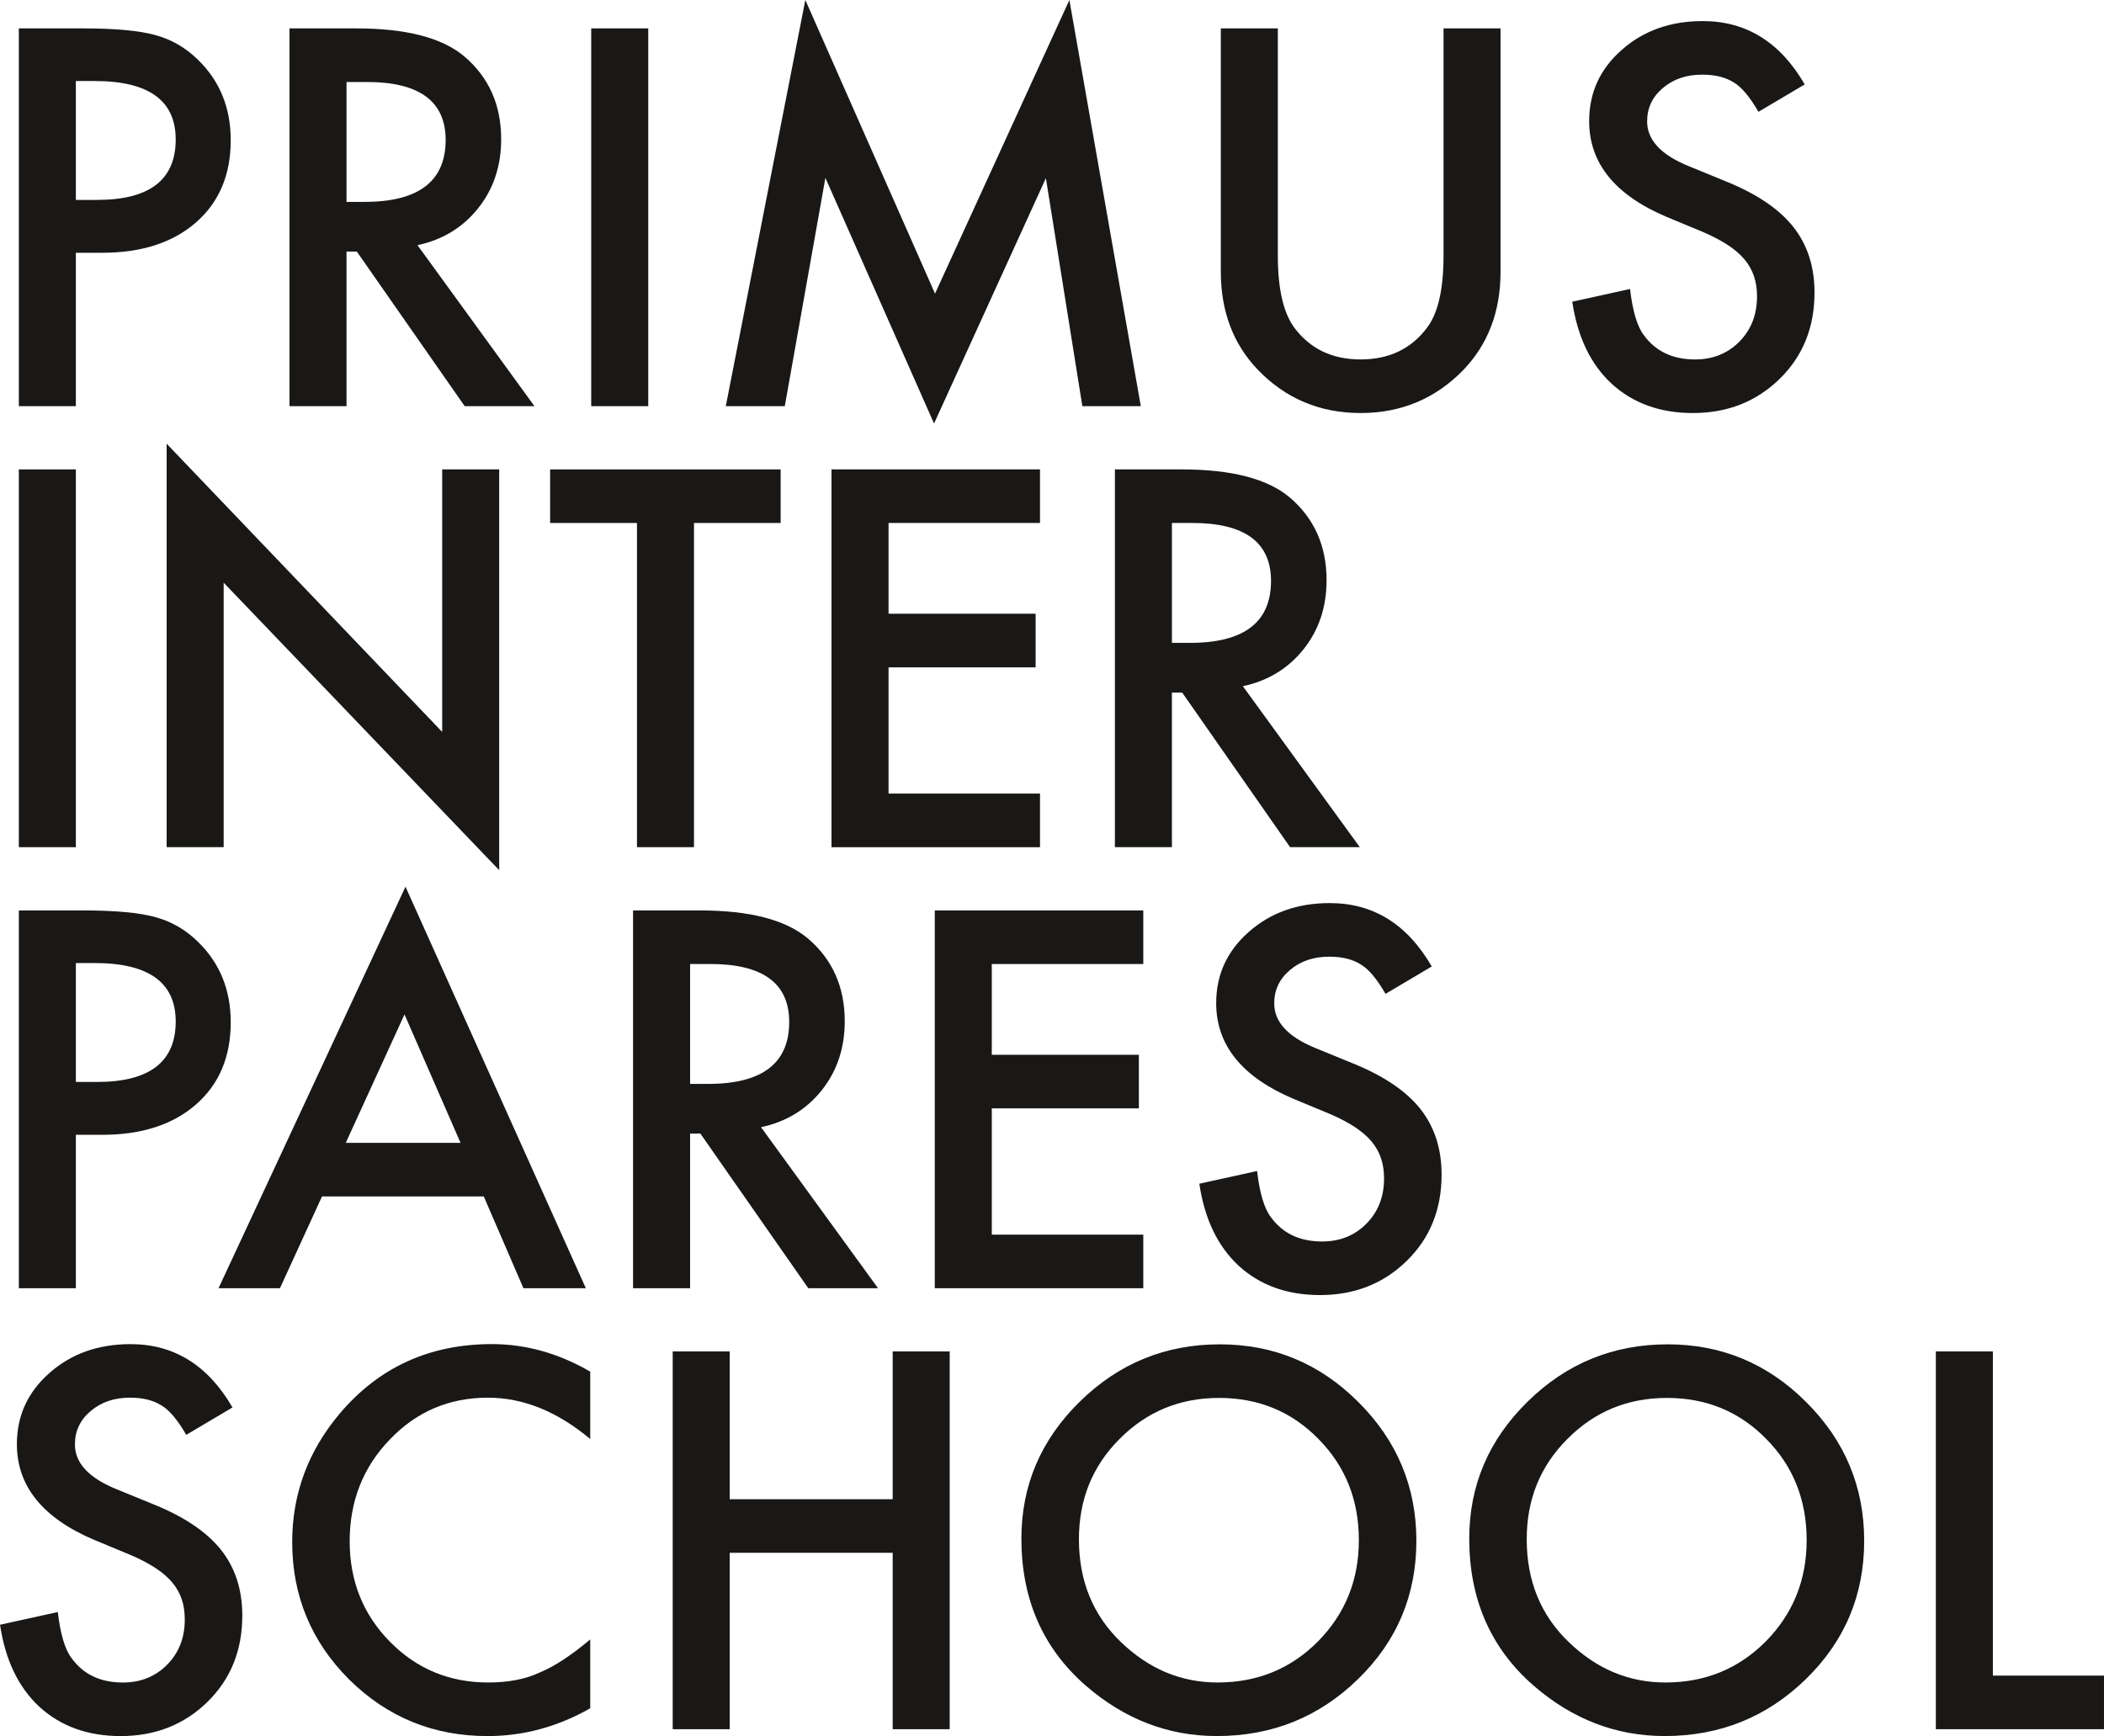
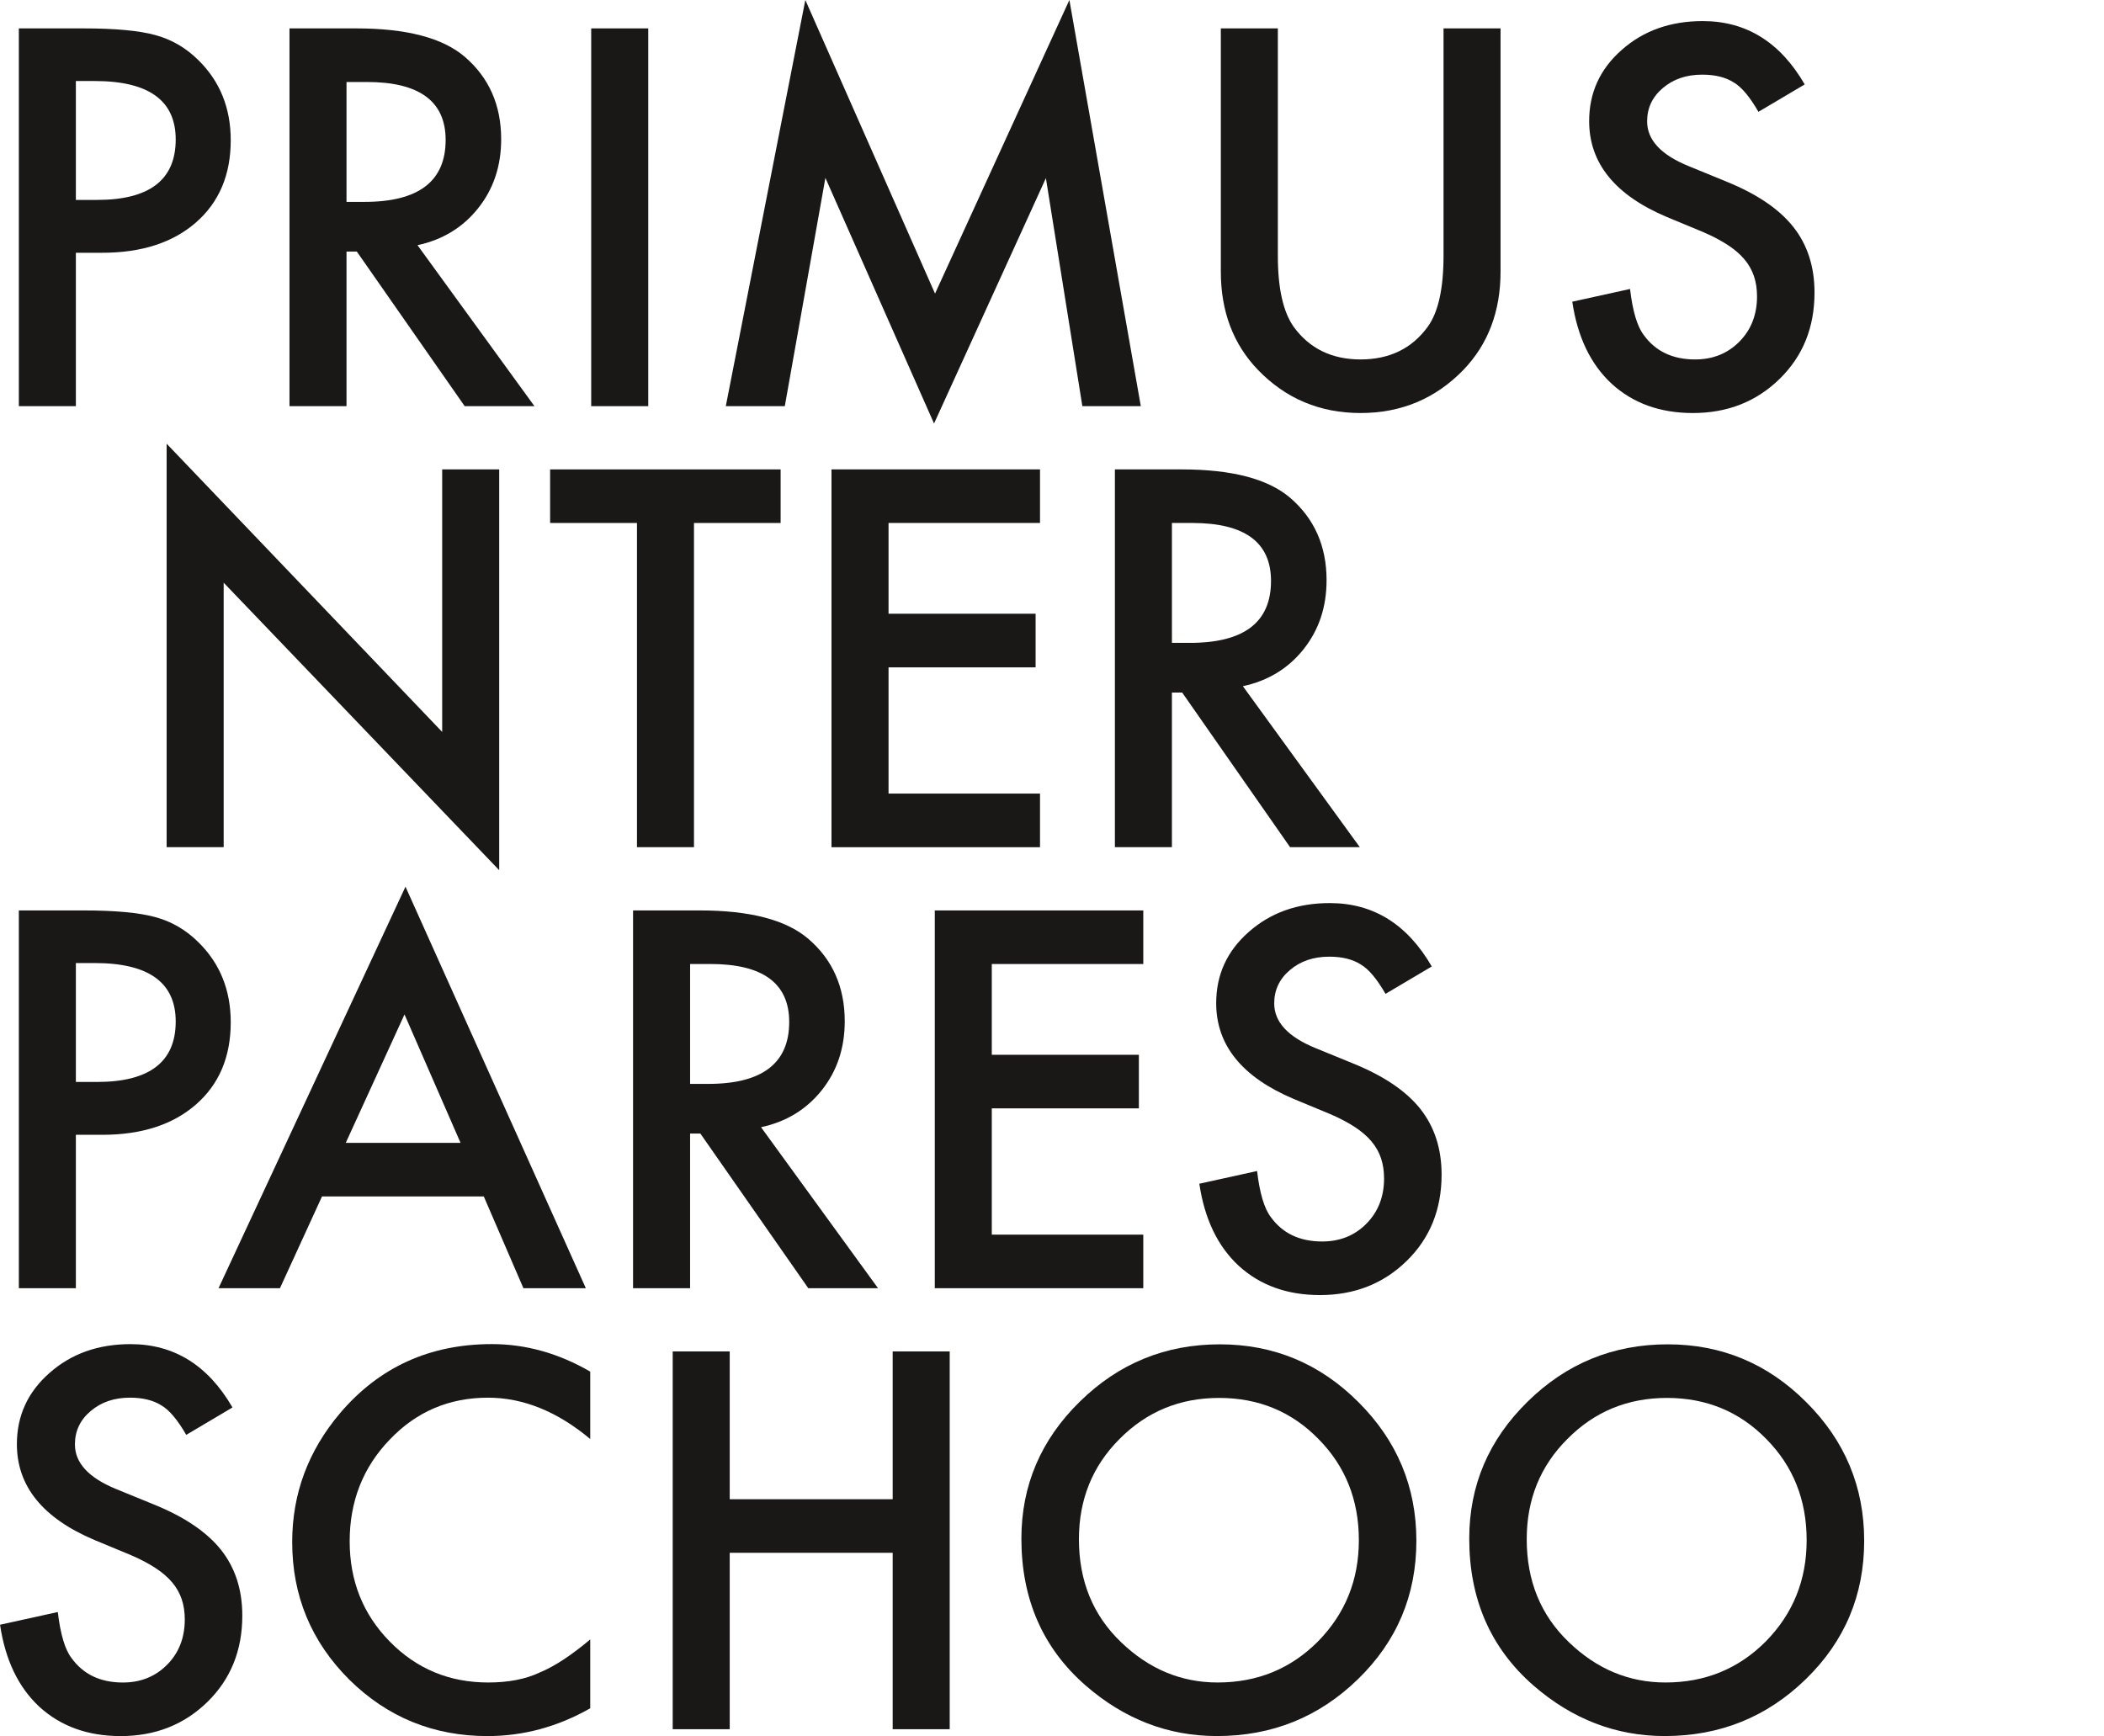
<svg xmlns="http://www.w3.org/2000/svg" id="Layer_1" x="0px" y="0px" width="137.801px" height="113.718px" viewBox="0 0 137.801 113.718" xml:space="preserve">
  <g id="Logo">
    <path fill="#191817" d="M4.969,16.557v10.049H1.234V1.86h4.23c2.073,0,3.64,0.144,4.695,0.434c1.07,0.287,2.01,0.832,2.821,1.633 c1.421,1.39,2.132,3.143,2.132,5.258c0,2.266-0.76,4.06-2.275,5.385c-1.518,1.324-3.563,1.987-6.139,1.987H4.969z M4.969,13.095 h1.394c3.431,0,5.145-1.32,5.145-3.959c0-2.553-1.768-3.829-5.306-3.829H4.969V13.095z" />
    <path fill="#191817" d="M27.344,16.06l7.66,10.546h-4.568l-7.067-10.129h-0.674v10.129H18.96V1.86h4.376 c3.27,0,5.631,0.613,7.084,1.843c1.602,1.368,2.404,3.173,2.404,5.416c0,1.753-0.503,3.261-1.508,4.521 C30.312,14.901,28.987,15.707,27.344,16.06z M22.694,13.224h1.186c3.536,0,5.307-1.352,5.307-4.056 c0-2.532-1.722-3.797-5.161-3.797h-1.331V13.224z" />
    <path fill="#191817" d="M42.457,1.86v24.745h-3.736V1.86H42.457z" />
    <path fill="#191817" d="M47.536,26.605L52.745,0l8.495,19.233L70.039,0l4.678,26.605h-3.828l-2.388-14.937l-7.326,16.074 l-7.116-16.091L51.4,26.605H47.536z" />
    <path fill="#191817" d="M83.692,1.86v14.894c0,2.125,0.348,3.678,1.042,4.66c1.037,1.419,2.496,2.13,4.376,2.13 c1.891,0,3.354-0.711,4.392-2.13c0.694-0.95,1.042-2.502,1.042-4.66V1.86h3.734v15.93c0,2.607-0.813,4.755-2.436,6.443 c-1.827,1.881-4.071,2.821-6.732,2.821c-2.66,0-4.9-0.94-6.716-2.821c-1.625-1.688-2.436-3.836-2.436-6.443V1.86H83.692z" />
    <path fill="#191817" d="M118.199,5.53l-3.03,1.795c-0.566-0.982-1.105-1.624-1.617-1.924c-0.534-0.342-1.225-0.511-2.067-0.511 c-1.037,0-1.896,0.292-2.581,0.88c-0.685,0.579-1.026,1.305-1.026,2.182c0,1.21,0.898,2.182,2.695,2.919l2.466,1.011 c2.009,0.812,3.479,1.804,4.408,2.975c0.929,1.172,1.394,2.607,1.394,4.307c0,2.277-0.758,4.16-2.276,5.646 c-1.526,1.497-3.423,2.245-5.688,2.245c-2.146,0-3.922-0.639-5.32-1.917c-1.379-1.275-2.239-3.068-2.581-5.376l3.783-0.833 c0.17,1.453,0.47,2.457,0.896,3.013c0.771,1.069,1.893,1.603,3.366,1.603c1.165,0,2.132-0.391,2.901-1.168 c0.77-0.78,1.154-1.768,1.154-2.964c0-0.479-0.067-0.921-0.2-1.321c-0.135-0.4-0.342-0.769-0.625-1.105 c-0.283-0.336-0.649-0.652-1.099-0.944c-0.448-0.294-0.982-0.573-1.602-0.841l-2.389-0.992c-3.387-1.432-5.08-3.524-5.08-6.278 c0-1.858,0.71-3.412,2.131-4.661c1.421-1.26,3.189-1.89,5.306-1.89C114.368,1.379,116.597,2.763,118.199,5.53z" />
-     <path fill="#191817" d="M4.969,30.748v24.745H1.234V30.748H4.969z" />
    <path fill="#191817" d="M10.914,55.493V29.064l18.047,18.88V30.748h3.734V57L14.649,38.169v17.324H10.914z" />
    <path fill="#191817" d="M45.452,34.257v21.236h-3.733V34.257H36.03v-3.509h15.097v3.509H45.452z" />
    <path fill="#191817" d="M68.115,34.257h-9.92v5.946h9.632v3.511h-9.632v8.27h9.92v3.51H54.459V30.748h13.656V34.257z" />
    <path fill="#191817" d="M81.402,44.948l7.659,10.545h-4.567l-7.068-10.129h-0.672v10.129H73.02V30.748h4.375 c3.271,0,5.63,0.613,7.084,1.843c1.602,1.367,2.404,3.173,2.404,5.416c0,1.754-0.502,3.26-1.508,4.521 C84.372,43.788,83.047,44.595,81.402,44.948z M76.754,42.11h1.186c3.536,0,5.305-1.351,5.305-4.054c0-2.532-1.72-3.8-5.16-3.8 h-1.33V42.11z" />
    <path fill="#191817" d="M4.969,74.332v10.05H1.234V59.636h4.23c2.073,0,3.64,0.145,4.695,0.434c1.07,0.287,2.01,0.832,2.821,1.635 c1.421,1.388,2.132,3.141,2.132,5.256c0,2.266-0.76,4.061-2.275,5.385c-1.518,1.325-3.563,1.987-6.139,1.987H4.969z M4.969,70.871 h1.394c3.431,0,5.145-1.32,5.145-3.959c0-2.554-1.768-3.83-5.306-3.83H4.969V70.871z" />
    <path fill="#191817" d="M31.685,78.371H21.09l-2.755,6.011h-4.022l12.244-26.301l11.812,26.301h-4.087L31.685,78.371z M30.163,74.86l-3.67-8.412l-3.847,8.412H30.163z" />
    <path fill="#191817" d="M49.844,73.835l7.662,10.547h-4.568L45.87,74.251h-0.673v10.131h-3.735V59.636h4.376 c3.27,0,5.631,0.613,7.083,1.844c1.604,1.366,2.405,3.173,2.405,5.416c0,1.752-0.503,3.26-1.507,4.52 C52.813,72.677,51.489,73.482,49.844,73.835z M45.197,70.999h1.186c3.535,0,5.306-1.352,5.306-4.055 c0-2.532-1.722-3.799-5.162-3.799h-1.329V70.999z" />
    <path fill="#191817" d="M74.879,63.146h-9.922v5.945h9.633v3.511h-9.633v8.27h9.922v3.511H61.224V59.636h13.655V63.146z" />
    <path fill="#191817" d="M93.773,63.307l-3.029,1.794c-0.565-0.982-1.105-1.623-1.618-1.924c-0.534-0.342-1.225-0.512-2.067-0.512 c-1.037,0-1.896,0.295-2.58,0.881c-0.684,0.577-1.025,1.306-1.025,2.182c0,1.209,0.896,2.182,2.691,2.919l2.468,1.011 c2.009,0.812,3.479,1.805,4.409,2.976c0.928,1.171,1.395,2.606,1.395,4.306c0,2.277-0.76,4.161-2.277,5.646 c-1.528,1.497-3.424,2.245-5.688,2.245c-2.148,0-3.923-0.639-5.321-1.916c-1.377-1.276-2.239-3.068-2.581-5.377l3.782-0.833 c0.171,1.453,0.471,2.458,0.898,3.014c0.77,1.069,1.891,1.602,3.365,1.602c1.164,0,2.132-0.388,2.9-1.169 c0.769-0.778,1.154-1.767,1.154-2.962c0-0.48-0.067-0.922-0.2-1.322s-0.342-0.767-0.625-1.104 c-0.283-0.338-0.649-0.651-1.098-0.946c-0.449-0.293-0.982-0.573-1.603-0.841l-2.39-0.992c-3.386-1.431-5.079-3.523-5.079-6.276 c0-1.859,0.71-3.413,2.131-4.662c1.422-1.26,3.19-1.892,5.305-1.892C89.943,59.153,92.172,60.538,93.773,63.307z" />
    <path fill="#191817" d="M15.226,92.193l-3.028,1.795c-0.568-0.983-1.105-1.624-1.619-1.925c-0.535-0.34-1.224-0.512-2.066-0.512 c-1.038,0-1.897,0.296-2.581,0.883c-0.684,0.576-1.025,1.304-1.025,2.182c0,1.208,0.897,2.18,2.691,2.918l2.47,1.01 c2.007,0.812,3.477,1.806,4.407,2.977c0.929,1.17,1.394,2.606,1.394,4.307c0,2.277-0.759,4.158-2.276,5.646 c-1.528,1.496-3.424,2.245-5.688,2.245c-2.147,0-3.923-0.638-5.323-1.916c-1.377-1.277-2.237-3.068-2.579-5.377l3.782-0.833 c0.172,1.453,0.47,2.458,0.898,3.013c0.769,1.068,1.89,1.604,3.365,1.604c1.163,0,2.131-0.391,2.901-1.17 c0.77-0.777,1.153-1.768,1.153-2.963c0-0.48-0.066-0.92-0.2-1.32c-0.135-0.4-0.342-0.77-0.625-1.105s-0.649-0.652-1.099-0.945 c-0.448-0.294-0.983-0.574-1.603-0.841l-2.388-0.992c-3.389-1.432-5.081-3.523-5.081-6.278c0-1.857,0.711-3.411,2.132-4.66 c1.421-1.26,3.19-1.891,5.306-1.891C11.395,88.042,13.624,89.426,15.226,92.193z" />
    <path fill="#191817" d="M38.657,89.845v4.416c-2.158-1.807-4.392-2.709-6.699-2.709c-2.543,0-4.685,0.914-6.427,2.74 c-1.753,1.816-2.629,4.041-2.629,6.668c0,2.597,0.876,4.787,2.629,6.57c1.752,1.785,3.899,2.678,6.442,2.678 c1.314,0,2.431-0.212,3.35-0.643c0.513-0.213,1.044-0.501,1.595-0.865c0.551-0.363,1.129-0.801,1.739-1.313v4.511 c-2.138,1.215-4.381,1.82-6.731,1.82c-3.536,0-6.556-1.234-9.056-3.702c-2.49-2.489-3.733-5.491-3.733-9.007 c0-3.152,1.04-5.963,3.125-8.432c2.564-3.023,5.883-4.535,9.952-4.535C34.438,88.042,36.584,88.644,38.657,89.845z" />
    <path fill="#191817" d="M47.793,98.204h10.673v-9.682h3.735v24.746h-3.735v-11.555H47.793v11.555h-3.734V88.522h3.734V98.204z" />
    <path fill="#191817" d="M66.896,100.784c0-3.483,1.276-6.476,3.83-8.977c2.544-2.499,5.6-3.749,9.168-3.749 c3.527,0,6.55,1.26,9.072,3.782c2.531,2.521,3.799,5.551,3.799,9.086c0,3.559-1.272,6.578-3.816,9.056 c-2.554,2.49-5.635,3.735-9.246,3.735c-3.196,0-6.065-1.105-8.607-3.318C68.297,107.952,66.896,104.747,66.896,100.784z M70.664,100.823c0,2.734,0.918,4.98,2.756,6.741c1.828,1.763,3.937,2.644,6.33,2.644c2.598,0,4.786-0.896,6.572-2.69 c1.784-1.815,2.676-4.024,2.676-6.63c0-2.637-0.882-4.847-2.645-6.629c-1.752-1.793-3.921-2.691-6.507-2.691 c-2.575,0-4.749,0.898-6.523,2.691C71.551,96.03,70.664,98.219,70.664,100.823z" />
    <path fill="#191817" d="M96.228,100.784c0-3.483,1.274-6.476,3.828-8.977c2.543-2.499,5.599-3.749,9.169-3.749 c3.525,0,6.551,1.26,9.07,3.782c2.533,2.521,3.799,5.551,3.799,9.086c0,3.559-1.271,6.578-3.814,9.056 c-2.553,2.49-5.637,3.735-9.248,3.735c-3.193,0-6.062-1.105-8.606-3.318C97.627,107.952,96.228,104.747,96.228,100.784z M99.992,100.823c0,2.734,0.92,4.98,2.757,6.741c1.827,1.763,3.936,2.644,6.331,2.644c2.596,0,4.785-0.896,6.57-2.69 c1.785-1.815,2.676-4.024,2.676-6.63c0-2.637-0.88-4.847-2.643-6.629c-1.754-1.793-3.923-2.691-6.507-2.691 c-2.576,0-4.751,0.898-6.522,2.691C100.879,96.03,99.992,98.219,99.992,100.823z" />
-     <path fill="#191817" d="M130.523,88.522v21.236h7.277v3.51h-11.012V88.522H130.523z" />
  </g>
</svg>